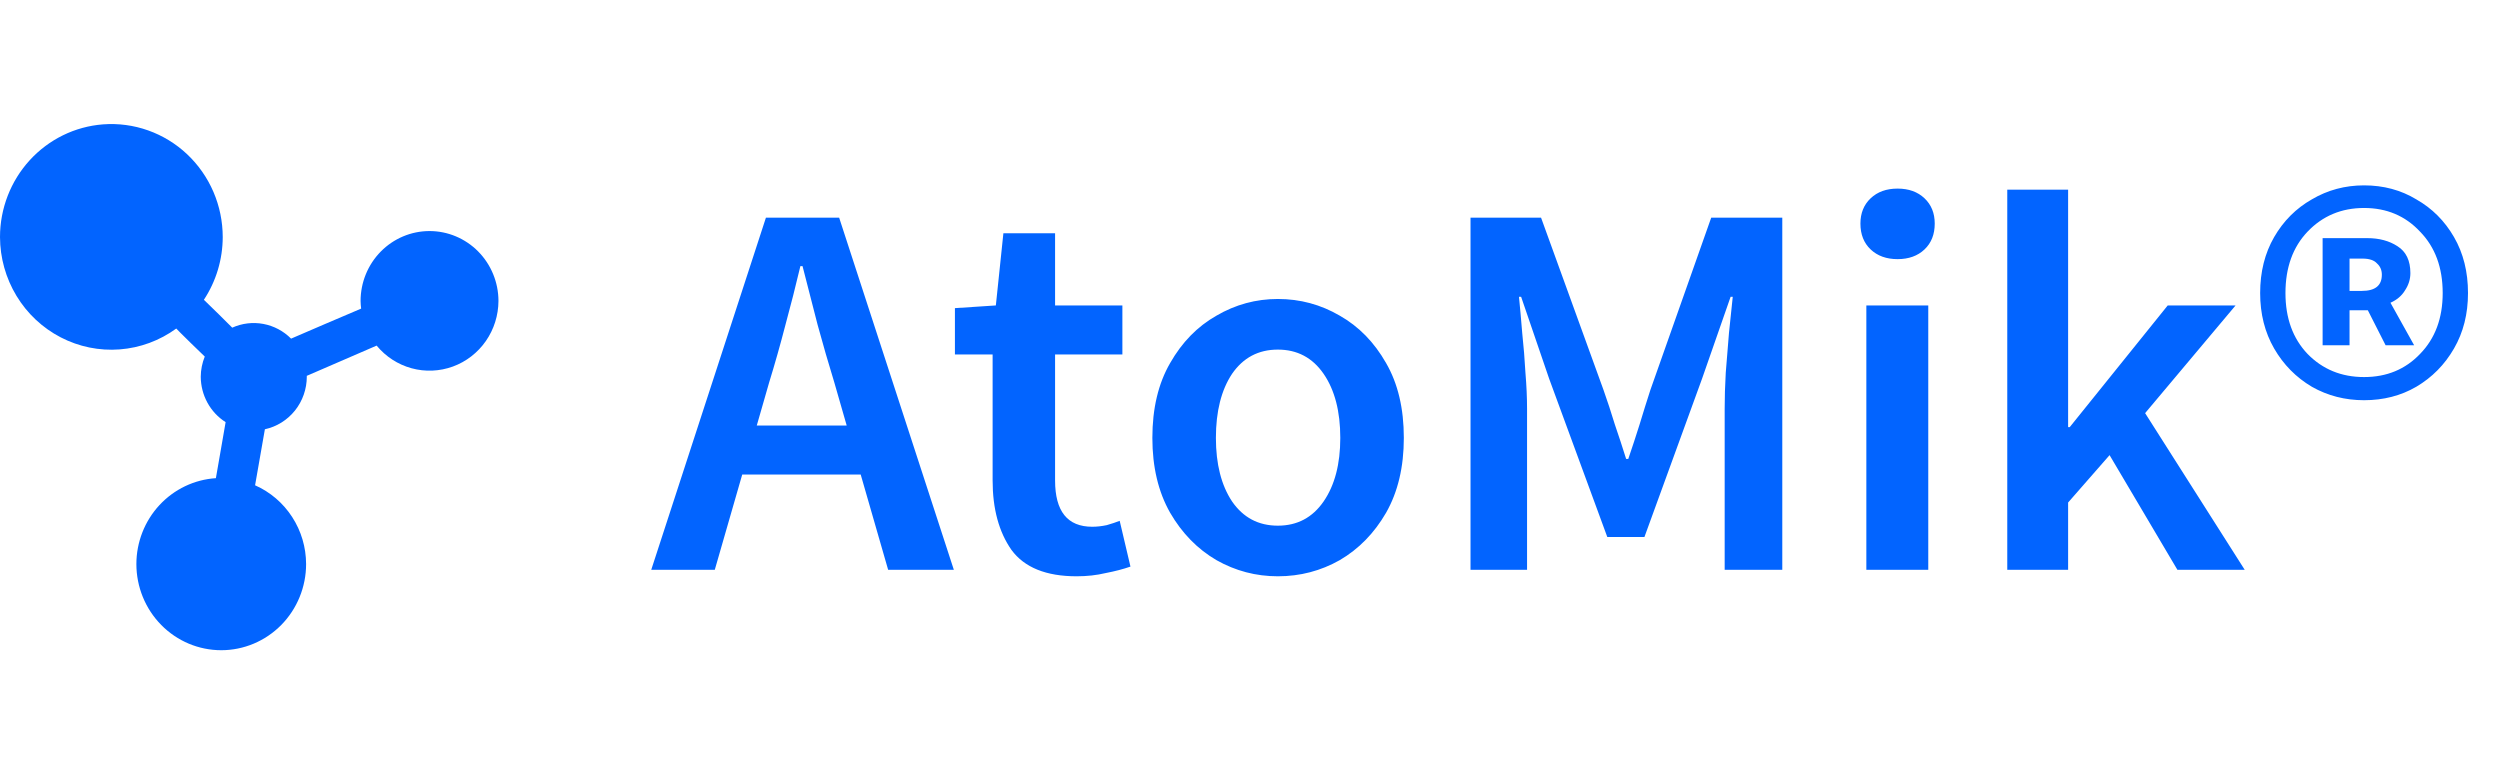
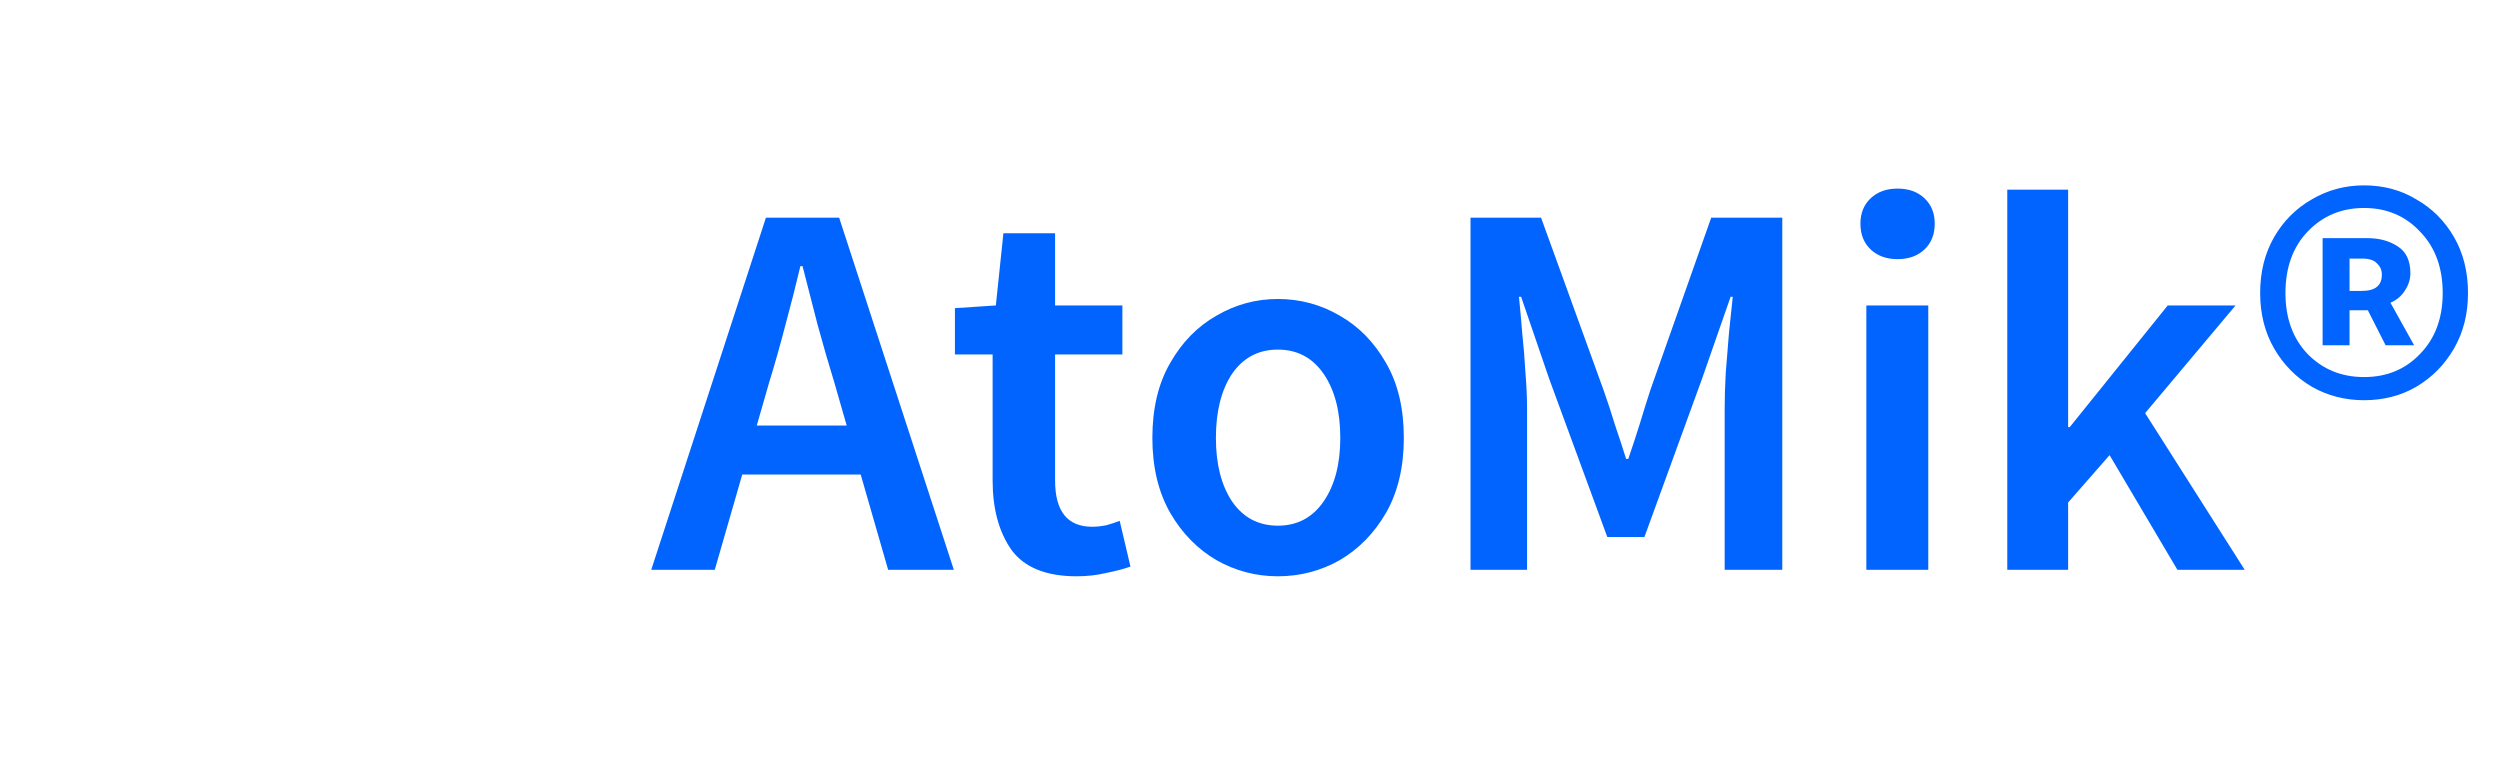
<svg xmlns="http://www.w3.org/2000/svg" width="130" height="40" viewBox="0 0 130 40" fill="none">
-   <path d="M5.358 6.467C3.902 6.578 2.541 7.243 1.547 8.33C0.553 9.417 0.001 10.844 0 12.327C0.004 13.406 0.3 14.464 0.857 15.384C1.413 16.304 2.208 17.05 3.155 17.541C4.102 18.033 5.164 18.25 6.224 18.169C7.284 18.089 8.302 17.713 9.166 17.084C9.187 17.113 9.509 17.434 9.903 17.82C10.302 18.21 10.63 18.529 10.648 18.541C10.513 18.873 10.442 19.229 10.439 19.588C10.441 20.061 10.56 20.526 10.786 20.939C11.012 21.353 11.338 21.701 11.732 21.952L11.488 23.361C11.35 24.158 11.232 24.826 11.226 24.865C10.107 24.937 9.057 25.439 8.289 26.268C7.521 27.098 7.093 28.193 7.092 29.331C7.092 30.519 7.557 31.659 8.385 32.499C9.212 33.339 10.334 33.811 11.505 33.811C12.675 33.811 13.797 33.339 14.625 32.499C15.452 31.659 15.917 30.519 15.917 29.331C15.915 28.46 15.663 27.609 15.191 26.882C14.72 26.154 14.05 25.582 13.264 25.235C13.283 25.137 13.757 22.428 13.774 22.322C14.39 22.188 14.943 21.843 15.34 21.346C15.736 20.849 15.953 20.228 15.954 19.588C15.953 19.573 15.952 19.558 15.951 19.544L16.066 19.495C16.673 19.236 19.357 18.074 19.585 17.971C20.057 18.543 20.69 18.954 21.4 19.149C22.109 19.344 22.86 19.312 23.552 19.059C24.243 18.806 24.841 18.343 25.265 17.733C25.688 17.123 25.917 16.396 25.92 15.65C25.919 14.685 25.54 13.761 24.868 13.079C24.196 12.398 23.285 12.015 22.335 12.015C21.385 12.015 20.474 12.398 19.802 13.079C19.13 13.761 18.751 14.685 18.75 15.65C18.753 15.783 18.762 15.916 18.779 16.048C18.673 16.09 17.908 16.416 16.935 16.834L15.136 17.609C14.742 17.212 14.239 16.946 13.693 16.844C13.147 16.742 12.583 16.81 12.076 17.039C12.054 17.007 10.731 15.706 10.602 15.589C11.239 14.624 11.58 13.489 11.582 12.327C11.581 11.518 11.417 10.718 11.098 9.977C10.779 9.236 10.313 8.569 9.729 8.019C9.144 7.469 8.455 7.048 7.703 6.781C6.951 6.514 6.153 6.407 5.358 6.467Z" fill="#0264FF" />
  <path d="M39.996 19.887L39.352 22.127H44.028L43.384 19.887C43.085 18.916 42.796 17.918 42.516 16.891C42.255 15.864 41.993 14.847 41.732 13.839H41.62C41.377 14.866 41.116 15.892 40.836 16.919C40.575 17.927 40.295 18.916 39.996 19.887ZM33.864 29.631L39.828 11.319H43.636L49.6 29.631H46.184L44.756 24.675H38.596L37.168 29.631H33.864ZM55.984 29.967C54.397 29.967 53.268 29.509 52.596 28.595C51.942 27.662 51.616 26.457 51.616 24.983V18.431H49.656V16.023L51.784 15.883L52.176 12.131H54.864V15.883H58.364V18.431H54.864V24.983C54.864 26.588 55.508 27.391 56.796 27.391C57.038 27.391 57.29 27.363 57.552 27.307C57.813 27.232 58.037 27.157 58.224 27.083L58.784 29.463C58.41 29.593 57.981 29.706 57.496 29.799C57.029 29.911 56.525 29.967 55.984 29.967ZM66.448 29.967C65.309 29.967 64.245 29.687 63.255 29.127C62.266 28.548 61.464 27.727 60.847 26.663C60.231 25.58 59.923 24.283 59.923 22.771C59.923 21.24 60.231 19.943 60.847 18.879C61.464 17.796 62.266 16.975 63.255 16.415C64.245 15.836 65.309 15.547 66.448 15.547C67.605 15.547 68.678 15.836 69.668 16.415C70.657 16.975 71.46 17.796 72.076 18.879C72.692 19.943 72.999 21.24 72.999 22.771C72.999 24.283 72.692 25.58 72.076 26.663C71.46 27.727 70.657 28.548 69.668 29.127C68.678 29.687 67.605 29.967 66.448 29.967ZM66.448 27.335C67.456 27.335 68.249 26.915 68.828 26.075C69.406 25.235 69.695 24.134 69.695 22.771C69.695 21.39 69.406 20.279 68.828 19.439C68.249 18.599 67.456 18.179 66.448 18.179C65.439 18.179 64.646 18.599 64.067 19.439C63.508 20.279 63.227 21.39 63.227 22.771C63.227 24.134 63.508 25.235 64.067 26.075C64.646 26.915 65.439 27.335 66.448 27.335ZM76.467 29.631V11.319H80.135L83.383 20.279C83.588 20.858 83.784 21.455 83.971 22.071C84.176 22.668 84.372 23.265 84.559 23.863H84.671C84.876 23.265 85.072 22.668 85.259 22.071C85.445 21.455 85.632 20.858 85.819 20.279L88.983 11.319H92.679V29.631H89.683V21.259C89.683 20.68 89.701 20.055 89.739 19.383C89.795 18.692 89.851 18.002 89.907 17.311C89.981 16.62 90.047 15.995 90.103 15.435H89.991L88.507 19.691L85.511 27.923H83.579L80.555 19.691L79.099 15.435H78.987C79.043 15.995 79.099 16.62 79.155 17.311C79.229 18.002 79.285 18.692 79.323 19.383C79.379 20.055 79.407 20.68 79.407 21.259V29.631H76.467ZM97.05 29.631V15.883H100.27V29.631H97.05ZM98.674 13.475C98.095 13.475 97.629 13.307 97.274 12.971C96.919 12.635 96.742 12.187 96.742 11.627C96.742 11.085 96.919 10.647 97.274 10.311C97.629 9.975 98.095 9.807 98.674 9.807C99.253 9.807 99.719 9.975 100.074 10.311C100.429 10.647 100.606 11.085 100.606 11.627C100.606 12.187 100.429 12.635 100.074 12.971C99.719 13.307 99.253 13.475 98.674 13.475ZM104.378 29.631V9.863H107.542V22.211H107.626L112.722 15.883H116.25L111.546 21.483L116.726 29.631H113.226L109.698 23.667L107.542 26.131V29.631H104.378ZM122.932 20.811C121.943 20.811 121.038 20.578 120.216 20.111C119.395 19.625 118.742 18.963 118.256 18.123C117.771 17.283 117.528 16.322 117.528 15.239C117.528 14.137 117.771 13.167 118.256 12.327C118.742 11.487 119.395 10.834 120.216 10.367C121.038 9.882 121.943 9.639 122.932 9.639C123.94 9.639 124.846 9.882 125.648 10.367C126.47 10.834 127.123 11.487 127.608 12.327C128.094 13.167 128.336 14.137 128.336 15.239C128.336 16.322 128.094 17.283 127.608 18.123C127.123 18.963 126.47 19.625 125.648 20.111C124.846 20.578 123.94 20.811 122.932 20.811ZM122.932 19.607C124.108 19.607 125.079 19.206 125.844 18.403C126.628 17.6 127.02 16.546 127.02 15.239C127.02 13.914 126.628 12.85 125.844 12.047C125.079 11.226 124.108 10.815 122.932 10.815C121.756 10.815 120.776 11.226 119.992 12.047C119.227 12.85 118.844 13.914 118.844 15.239C118.844 16.546 119.227 17.6 119.992 18.403C120.776 19.206 121.756 19.607 122.932 19.607ZM120.776 17.955V12.383H123.1C123.716 12.383 124.239 12.523 124.668 12.803C125.116 13.083 125.34 13.55 125.34 14.203C125.34 14.52 125.247 14.819 125.06 15.099C124.892 15.379 124.64 15.594 124.304 15.743L125.536 17.955H124.052L123.128 16.135H122.176V17.955H120.776ZM122.176 15.127H122.82C123.511 15.127 123.856 14.847 123.856 14.287C123.856 14.044 123.772 13.848 123.604 13.699C123.455 13.531 123.203 13.447 122.848 13.447H122.176V15.127Z" fill="#0264FF" />
</svg>